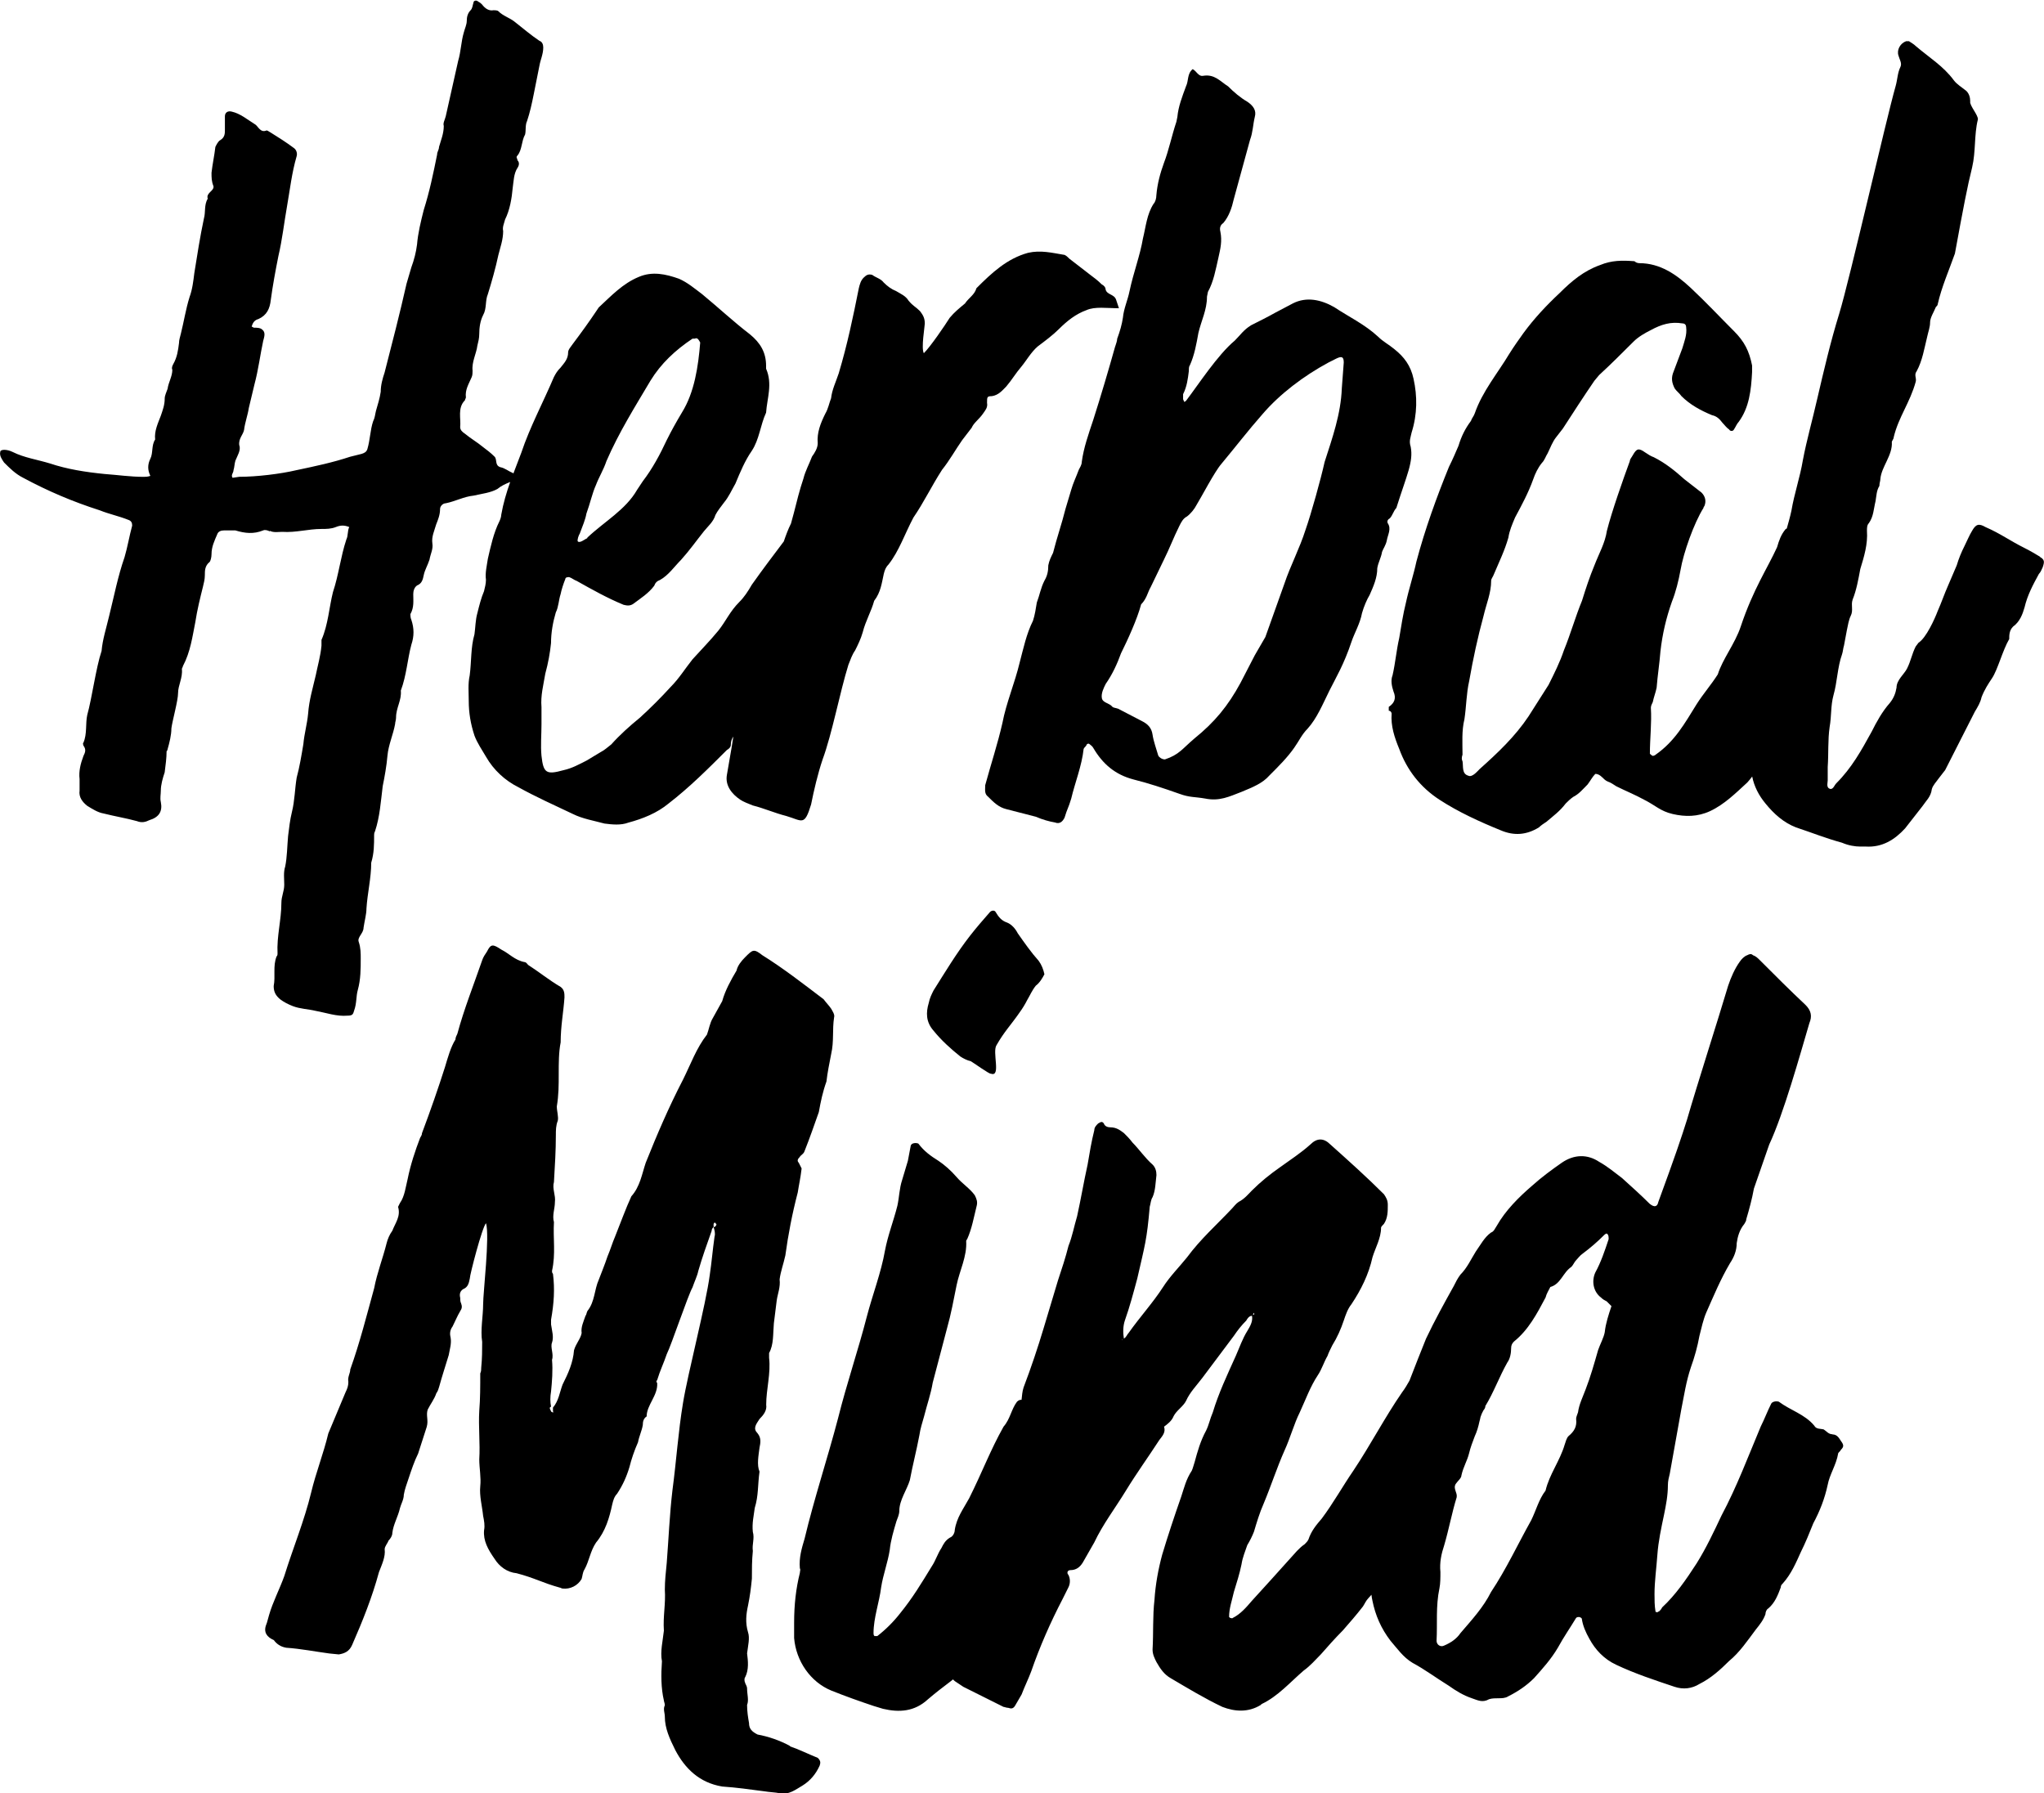
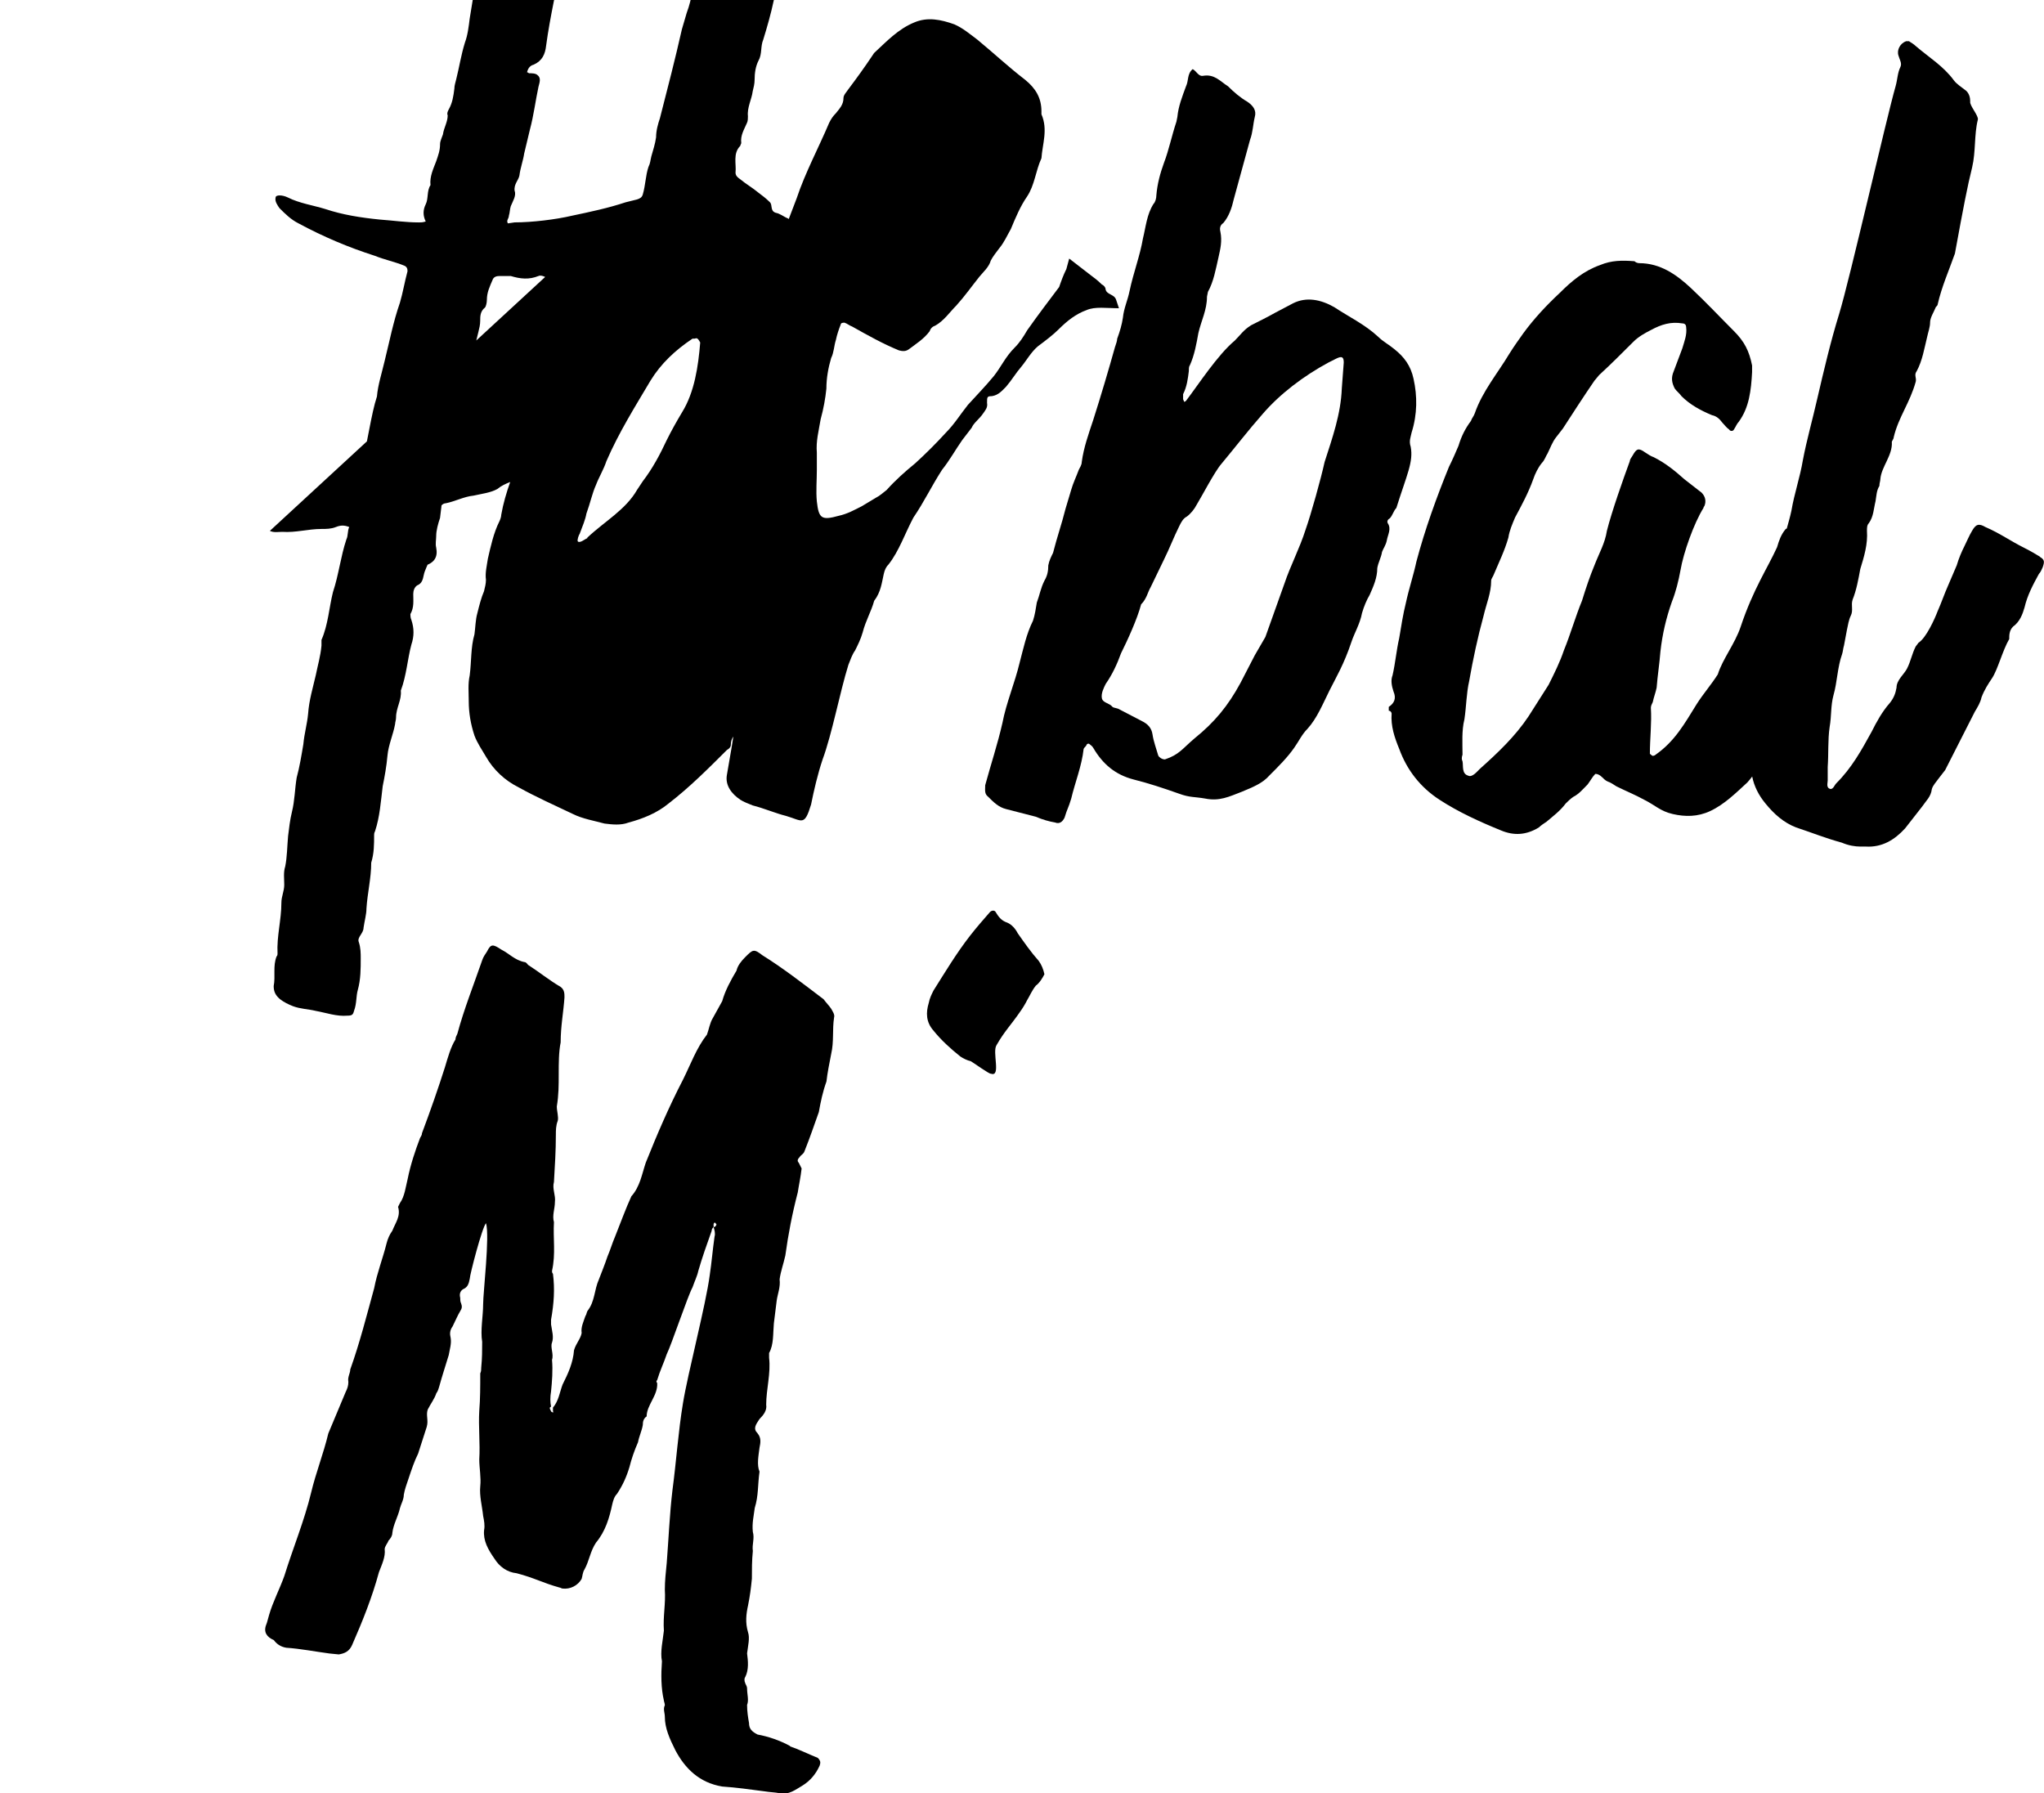
<svg xmlns="http://www.w3.org/2000/svg" id="Warstwa_1" data-name="Warstwa 1" viewBox="0 0 600 526.39">
-   <path d="M79.22,155.83c1.12.57,2.52.29,3.65.29,3.93.28,7.58-.85,11.51-.85,1.4,0,2.81,0,4.21-.56,1.4-.57,2.52-.57,3.93,0-.57,1.12-.28,2.52-.85,3.65-1.68,5.05-2.24,10.39-3.93,15.44-1.13,4.49-1.4,9.55-3.37,14.04v1.68c-.28,3.09-1.12,5.89-1.68,8.7-.84,3.65-1.96,7.3-2.24,11.23-.28,3.09-1.13,5.9-1.4,8.98-.56,3.37-1.12,6.74-1.96,9.83-.56,3.37-.56,6.73-1.4,10.1-.56,2.25-.84,4.77-1.12,7.02-.28,3.09-.28,6.18-.85,8.98-.56,1.68-.28,3.65-.28,5.33,0,1.96-.84,3.37-.84,5.33,0,5.05-1.4,9.83-1.13,14.88,0,.29,0,.57-.28.85-1.13,2.8-.28,5.89-.85,8.7,0,1.68.57,2.8,1.96,3.93,1.13.84,2.25,1.4,3.66,1.96,2.24.85,4.49.85,6.73,1.4,3.09.56,6.18,1.68,9.26,1.4,1.4,0,1.68-.29,1.97-1.4.84-2.24.56-4.21,1.12-6.18.85-3.08.85-6.17.85-9.26,0-1.4,0-3.08-.57-4.77-.56-1.4,1.4-2.53,1.4-4.21.28-1.96.85-3.93.85-5.61.28-4.49,1.4-8.98,1.4-13.47.85-2.81.85-5.33.85-8.14,0-.28,0-.56.28-1.13,1.4-4.21,1.68-8.7,2.24-13.19.57-2.8,1.13-5.89,1.4-8.98s1.68-6.17,2.24-9.26c0-.56.28-1.13.28-1.96,0-2.81,1.68-5.05,1.4-7.86,1.68-4.49,1.96-9.26,3.09-13.47.84-2.52.84-4.77,0-7.3-.28-.56-.28-1.4-.28-1.68,1.12-1.96.84-3.93.84-5.89,0-.85.28-1.96,1.13-2.53,1.4-.56,1.68-1.68,1.96-3.08.28-1.4,1.13-2.81,1.68-4.49.28-1.68,1.12-3.09.84-4.77-.28-1.96.57-3.65,1.13-5.61.56-1.4,1.13-2.8,1.13-4.49,0-.85.84-1.68,1.68-1.68,2.8-.56,5.33-1.96,8.14-2.24,2.52-.57,5.05-.85,7.02-1.96,1.14-.95,2.43-1.52,3.75-2.05-1.1,3.11-2.05,6.29-2.63,9.62,0,.56-.28,1.4-.56,1.96-1.68,3.37-2.53,7.3-3.37,10.95-.28,1.96-.85,4.21-.56,6.17,0,1.13-.29,2.25-.57,3.37-.84,1.96-1.4,4.21-1.96,6.46-.56,1.96-.56,4.21-.84,6.17-1.13,3.93-.85,7.86-1.4,12.07-.56,2.52-.28,5.05-.28,7.58,0,3.37.56,6.74,1.68,10.11.84,2.24,2.24,4.21,3.37,6.17,2.24,3.93,5.61,7.02,9.54,8.98,5.05,2.81,10.67,5.33,16,7.86,2.8,1.4,6.17,1.96,9.26,2.8,2.24.28,4.77.57,7.02-.28,4.21-1.13,8.42-2.81,11.79-5.61,6.18-4.77,11.51-10.11,17.13-15.72.56-.28,1.13-.84,1.13-1.4,0-1.08.29-1.87.75-2.53-.17,1.12-.34,2.19-.49,3.1l-1.4,8.14c-.56,3.09,1.4,5.61,3.93,7.3.85.57,2.25,1.13,3.65,1.68,3.37.85,6.46,2.24,9.83,3.09,4.77,1.4,5.33,3.09,7.3-3.37.84-4.21,1.96-8.98,3.37-13.19,2.8-7.58,5.05-19.65,7.58-27.8.56-1.4,1.13-3.08,1.96-4.21.84-1.68,1.68-3.37,2.24-5.33.85-3.37,2.53-6.17,3.37-9.26,1.96-2.53,2.24-5.33,2.81-7.86.28-1.12.56-1.96,1.4-2.8,3.09-3.93,4.77-8.98,7.3-13.76,3.08-4.49,5.33-9.26,8.42-14.04,2.24-2.8,3.93-5.89,5.9-8.7l2.8-3.65c.56-1.4,2.24-2.53,3.37-4.21.56-.84,1.4-1.68,1.13-3.09,0-1.68,0-1.96,1.4-1.96,1.96-.28,3.09-1.68,4.21-2.8,1.68-1.96,2.8-3.93,4.49-5.89,1.4-1.68,2.81-4.21,4.77-5.9,2.24-1.68,4.49-3.37,6.17-5.05,2.53-2.52,5.05-4.49,8.14-5.61,2.52-1.12,5.89-.56,9.54-.56l-.84-2.52c-.57-1.68-2.81-1.4-3.09-3.09,0-.56-.56-1.13-1.13-1.4-1.12-1.13-2.24-1.96-3.37-2.8l-6.17-4.77c-.56-.56-1.13-1.13-1.68-1.13-3.37-.56-6.74-1.4-10.39-.56-6.17,1.68-10.67,5.89-15.16,10.39-.56,1.96-2.24,2.8-3.37,4.49-1.68,1.4-3.09,2.53-4.49,4.21-1.4,2.24-5.61,8.42-7.58,10.38-.84-1.4.28-7.86.28-8.7,0-1.68-.56-2.52-1.4-3.65-1.4-1.4-1.96-1.4-3.37-3.08-.85-1.4-2.24-1.96-3.65-2.81-1.4-.56-2.53-1.4-3.65-2.52-.85-1.13-2.25-1.4-3.37-2.24-1.13-.29-1.68,0-2.53.84-.84.84-1.12,1.96-1.4,3.09-1.68,8.42-3.37,16.56-5.9,24.99-.84,2.52-1.96,4.77-2.24,7.3-.56,1.4-.84,3.08-1.68,4.49-1.4,2.81-2.52,5.61-2.24,8.7,0,1.4-.85,2.81-1.68,3.93-.84,2.24-1.96,4.21-2.52,6.46-1.13,3.37-1.97,6.74-2.81,10.1l-.84,3.09c-.86,1.71-1.5,3.48-2.11,5.26-3.3,4.39-6.07,8.01-9.39,12.71-1.13,1.96-2.24,3.65-3.65,5.05-2.81,2.81-3.93,5.61-6.17,8.42-2.53,3.08-5.05,5.61-7.58,8.42-2.24,2.81-3.93,5.61-6.45,8.14-2.81,3.09-5.9,6.17-8.98,8.98-3.09,2.52-5.9,5.05-8.42,7.86-1.13.85-1.96,1.68-3.09,2.24l-4.21,2.53c-2.24,1.13-4.21,2.24-6.74,2.8-5.05,1.4-5.89.85-6.45-4.21-.29-3.09,0-6.17,0-9.26v-5.05c-.29-3.37.56-6.45,1.12-9.82.85-3.09,1.4-6.18,1.68-8.98,0-3.09.57-6.18,1.4-8.98.84-1.68.84-3.65,1.4-5.33.28-1.4.84-3.09,1.4-4.49,0-.56.84-.56,1.12-.56.85.28,1.4.84,2.24,1.13,4.49,2.52,8.98,5.05,13.76,7.01,1.13.29,1.96.29,2.81-.28,2.24-1.68,4.49-3.08,6.17-5.33.28-.84.85-1.4,1.68-1.68,2.52-1.4,4.21-3.93,6.17-5.89,2.53-2.8,4.49-5.61,6.74-8.42,1.13-1.4,2.81-2.8,3.37-4.77.56-1.13,1.68-2.53,2.52-3.65,1.4-1.68,2.25-3.65,3.37-5.61,1.4-3.37,2.81-6.74,4.77-9.55,2.24-3.37,2.52-7.58,4.21-11.23.29-4.21,1.96-8.42,0-12.91v-.85c0-3.93-1.68-6.73-4.77-9.26-4.77-3.65-9.26-7.86-14.04-11.79-2.24-1.68-4.21-3.37-6.74-4.49-3.93-1.4-7.86-2.24-11.79-.56-4.77,1.96-8.14,5.61-11.79,8.98l-.56.84c-2.25,3.37-4.49,6.46-7.02,9.83-.57.84-1.4,1.68-1.4,2.52,0,1.96-1.13,3.09-2.24,4.49-.85.84-1.4,1.68-1.96,2.8-3.09,7.3-7.02,14.6-9.55,22.18-.77,2.01-1.55,4.04-2.32,6.08-.06-.06-.14-.12-.2-.18-1.4-.56-2.24-1.4-3.65-1.68-1.68-.56-.84-2.24-1.68-3.09-1.12-1.12-2.24-1.96-3.36-2.8-1.68-1.4-3.65-2.53-5.33-3.93-.85-.56-1.4-1.12-1.4-1.96.28-2.52-.85-5.61,1.4-7.86,0-.28.28-.56.28-.84-.28-2.25.84-3.93,1.68-5.9.28-.56.28-1.4.28-1.96-.28-2.52,1.13-5.05,1.4-7.3.28-1.13.56-2.24.56-3.37,0-1.96.28-3.93,1.13-5.61,1.12-1.96.56-4.21,1.4-6.17,1.13-3.65,2.25-7.58,3.09-11.51.56-2.24,1.4-4.49,1.4-7.02-.28-1.12.28-2.24.56-3.37,1.4-2.8,1.96-6.17,2.24-9.26.29-1.96.29-4.21,1.4-5.89.57-.84.57-1.68,0-2.24,0-.57-.56-.85,0-1.4,1.4-1.68,1.13-4.21,2.24-6.17.29-1.13,0-2.81.57-3.93.84-2.52,1.4-5.05,1.96-7.86l1.68-8.42c.28-1.68,1.12-3.37,1.12-5.33,0-.84-.28-1.68-1.12-1.96-2.53-1.68-4.77-3.65-7.3-5.61-1.4-1.13-3.37-1.68-4.77-3.09-.28-.28-1.13-.28-1.4-.28-1.4.28-2.52-.56-3.37-1.68-.28-.28-.56-.56-1.12-.84-.56-.56-1.4-.28-1.4.28-.28.84-.28,1.68-.84,2.24-.85.85-1.13,1.96-1.13,3.09s-.56,2.24-.85,3.37c-.84,2.8-.84,5.61-1.68,8.42l-3.65,16.28c-.29,1.12-.85,1.96-.57,2.8,0,2.24-.84,4.21-1.4,6.18,0,.84-.56,1.4-.56,2.24-1.13,5.61-2.24,10.95-3.93,16.28-.85,3.37-1.68,6.74-1.96,10.11-.28,2.24-.85,4.49-1.68,6.73l-1.4,4.77c-1.96,8.7-4.21,17.41-6.45,26.11-.57,1.68-1.13,3.65-1.13,5.62-.28,1.96-.85,3.65-1.4,5.61-.28,1.12-.28,1.96-.84,3.08-.85,2.53-.85,5.33-1.68,8.14-.28.84-.85,1.13-1.68,1.4l-3.37.84c-5.05,1.68-10.39,2.81-15.72,3.93-4.77,1.13-11.79,1.96-16.84,1.96l-1.96.29c-.57-.85.28-1.4.28-2.25.28-.84.28-1.96.56-2.8.56-1.4,1.68-3.09,1.13-4.49-.28-1.96,1.12-3.08,1.4-4.49.28-2.24,1.12-4.49,1.4-6.46l1.68-7.02c1.13-4.21,1.68-8.7,2.53-12.63.28-1.12.84-2.52-.28-3.37-.57-.56-1.68-.56-2.53-.56q-.28-.28-.56-.28c.28-1.13.84-1.96,1.96-2.24,2.52-1.13,3.37-3.09,3.65-5.61.56-4.21,1.4-8.7,2.24-12.92,1.13-4.77,1.68-9.82,2.53-14.6.84-4.77,1.4-9.82,2.8-14.6.28-.84,0-1.96-.84-2.52-2.25-1.68-4.49-3.09-6.74-4.49-.56-.28-1.13-.84-1.4-.56-.84.28-1.4,0-1.96-.56-.56-.57-.84-1.13-1.4-1.4-2.24-1.4-4.21-3.09-6.73-3.65-1.13-.28-1.97.28-1.97,1.4v3.93c0,1.12,0,2.24-1.4,3.08-.57.29-1.13,1.4-1.4,1.97-.28,2.52-.85,5.05-1.13,7.58,0,1.4,0,2.52.57,3.93.28,1.4-2.25,1.96-1.68,3.65-1.13,1.96-.57,3.93-1.13,5.89-1.13,5.33-1.96,10.67-2.81,16-.28,2.24-.56,4.77-1.4,7.02-1.13,3.65-1.68,7.3-2.53,10.67-.28,1.13-.56,1.96-.56,2.81-.28,2.24-.56,4.21-1.68,6.17-.28.56-.56,1.13-.28,1.68,0,1.96-1.13,3.65-1.4,5.61-.28.85-.84,1.96-.84,2.81,0,1.96-.57,3.37-1.13,5.05-.85,2.25-1.96,4.49-1.68,7.02-1.13,1.68-.56,3.93-1.4,5.62-.84,1.68-.84,3.36,0,5.05-.84.28-1.4.28-1.96.28-3.93,0-7.58-.56-11.51-.84-5.61-.56-10.95-1.4-16-3.09-3.65-1.12-7.58-1.68-10.95-3.37-1.68-.84-3.65-.84-3.65,0-.28,1.13.56,2.25,1.12,3.09,1.68,1.68,3.37,3.37,5.61,4.49,7.3,3.93,14.6,7.02,22.46,9.54,2.81,1.13,5.61,1.68,8.42,2.81.84.28,1.12.84,1.12,1.68-.84,3.09-1.4,6.46-2.24,9.27-1.96,5.61-3.09,11.51-4.49,17.12-.85,3.65-1.97,7.02-2.25,10.39-1.68,5.05-2.8,13.76-4.21,18.81-.56,2.53,0,5.62-1.13,8.14-.28.28,0,.56,0,.84.85,1.13.57,1.96,0,3.09-.84,2.24-1.4,4.49-1.12,6.74v3.37c-.28,1.96.84,3.37,2.24,4.49,1.4.85,3.09,1.96,4.77,2.24,3.36.85,6.73,1.4,9.82,2.25,1.4.56,2.52.28,3.65-.28,2.81-.85,3.93-2.53,3.37-5.33-.28-1.13,0-2.25,0-3.37,0-1.68.56-3.65,1.13-5.33.28-2.24.56-4.21.56-6.18.28-.28.28-.56.28-.56.56-1.96,1.13-4.21,1.13-6.17.28-2.25,1.96-8.14,1.96-10.39s1.4-4.49,1.12-7.02c0-.28.29-.56.29-.85,2.24-4.21,2.8-8.7,3.65-12.91.56-3.65,1.4-7.02,2.24-10.39.28-1.12.56-2.24.56-3.36,0-1.4,0-2.81,1.4-3.93.28-.28.56-1.4.56-2.24,0-2.24.85-3.93,1.68-5.89.28-.85,1.13-1.13,1.96-1.13h3.37c2.81.85,5.33,1.13,8.14,0,.56-.28,1.4,0,1.96.28ZM170.17,156.67c.84-2.24,1.68-4.21,1.96-5.89,1.13-3.09,1.68-5.9,2.81-8.42.84-2.24,2.24-4.49,3.08-7.02,3.65-8.42,8.42-16,12.91-23.58,3.09-5.05,7.3-8.98,12.35-12.35h.57c.28,0,.56-.28.84,0,.28,0,.85,1.13.85,1.13-.57,7.02-1.68,14.6-5.33,20.49-1.68,2.81-3.09,5.33-4.49,8.14-1.96,4.21-4.21,8.42-7.02,12.07l-1.68,2.53c-3.37,5.89-9.54,9.26-14.6,14.03,0,0,0,.29-.28.29-.56.28-1.96,1.4-2.52.84-.29-.28.28-1.96.56-2.24Z" />
+   <path d="M79.22,155.83c1.12.57,2.52.29,3.65.29,3.93.28,7.58-.85,11.51-.85,1.4,0,2.81,0,4.21-.56,1.4-.57,2.52-.57,3.93,0-.57,1.12-.28,2.52-.85,3.65-1.68,5.05-2.24,10.39-3.93,15.44-1.13,4.49-1.4,9.55-3.37,14.04v1.68c-.28,3.09-1.12,5.89-1.68,8.7-.84,3.65-1.96,7.3-2.24,11.23-.28,3.09-1.13,5.9-1.4,8.98-.56,3.37-1.12,6.74-1.96,9.83-.56,3.37-.56,6.73-1.4,10.1-.56,2.25-.84,4.77-1.12,7.02-.28,3.09-.28,6.18-.85,8.98-.56,1.68-.28,3.65-.28,5.33,0,1.96-.84,3.37-.84,5.33,0,5.05-1.4,9.83-1.13,14.88,0,.29,0,.57-.28.85-1.13,2.8-.28,5.89-.85,8.7,0,1.68.57,2.8,1.96,3.93,1.13.84,2.25,1.4,3.66,1.96,2.24.85,4.49.85,6.73,1.4,3.09.56,6.18,1.68,9.26,1.4,1.4,0,1.68-.29,1.97-1.4.84-2.24.56-4.21,1.12-6.18.85-3.08.85-6.17.85-9.26,0-1.4,0-3.08-.57-4.77-.56-1.4,1.4-2.53,1.4-4.21.28-1.96.85-3.93.85-5.61.28-4.49,1.4-8.98,1.4-13.47.85-2.81.85-5.33.85-8.14,0-.28,0-.56.28-1.13,1.4-4.21,1.68-8.7,2.24-13.19.57-2.8,1.13-5.89,1.4-8.98s1.68-6.17,2.24-9.26c0-.56.28-1.13.28-1.96,0-2.81,1.68-5.05,1.4-7.86,1.68-4.49,1.96-9.26,3.09-13.47.84-2.52.84-4.77,0-7.3-.28-.56-.28-1.4-.28-1.68,1.12-1.96.84-3.93.84-5.89,0-.85.28-1.96,1.13-2.53,1.4-.56,1.68-1.68,1.96-3.08.28-1.4,1.13-2.81,1.68-4.49.28-1.68,1.12-3.09.84-4.77-.28-1.96.57-3.65,1.13-5.61.56-1.4,1.13-2.8,1.13-4.49,0-.85.84-1.68,1.68-1.68,2.8-.56,5.33-1.96,8.14-2.24,2.52-.57,5.05-.85,7.02-1.96,1.14-.95,2.43-1.52,3.75-2.05-1.1,3.11-2.05,6.29-2.63,9.62,0,.56-.28,1.4-.56,1.96-1.68,3.37-2.53,7.3-3.37,10.95-.28,1.96-.85,4.21-.56,6.17,0,1.13-.29,2.25-.57,3.37-.84,1.96-1.4,4.21-1.96,6.46-.56,1.96-.56,4.21-.84,6.17-1.13,3.93-.85,7.86-1.4,12.07-.56,2.52-.28,5.05-.28,7.58,0,3.37.56,6.74,1.68,10.11.84,2.24,2.24,4.21,3.37,6.17,2.24,3.93,5.61,7.02,9.54,8.98,5.05,2.81,10.67,5.33,16,7.86,2.8,1.4,6.17,1.96,9.26,2.8,2.24.28,4.77.57,7.02-.28,4.21-1.13,8.42-2.81,11.79-5.61,6.18-4.77,11.51-10.11,17.13-15.72.56-.28,1.13-.84,1.13-1.4,0-1.08.29-1.87.75-2.53-.17,1.12-.34,2.19-.49,3.1l-1.4,8.14c-.56,3.09,1.4,5.61,3.93,7.3.85.57,2.25,1.13,3.65,1.68,3.37.85,6.46,2.24,9.83,3.09,4.77,1.4,5.33,3.09,7.3-3.37.84-4.21,1.96-8.98,3.37-13.19,2.8-7.58,5.05-19.65,7.58-27.8.56-1.4,1.13-3.08,1.96-4.21.84-1.68,1.68-3.37,2.24-5.33.85-3.37,2.53-6.17,3.37-9.26,1.96-2.53,2.24-5.33,2.81-7.86.28-1.12.56-1.96,1.4-2.8,3.09-3.93,4.77-8.98,7.3-13.76,3.08-4.49,5.33-9.26,8.42-14.04,2.24-2.8,3.93-5.89,5.9-8.7l2.8-3.65c.56-1.4,2.24-2.53,3.37-4.21.56-.84,1.4-1.68,1.13-3.09,0-1.68,0-1.96,1.4-1.96,1.96-.28,3.09-1.68,4.21-2.8,1.68-1.96,2.8-3.93,4.49-5.89,1.4-1.68,2.81-4.21,4.77-5.9,2.24-1.68,4.49-3.37,6.17-5.05,2.53-2.52,5.05-4.49,8.14-5.61,2.52-1.12,5.89-.56,9.54-.56l-.84-2.52c-.57-1.68-2.81-1.4-3.09-3.09,0-.56-.56-1.13-1.13-1.4-1.12-1.13-2.24-1.96-3.37-2.8l-6.17-4.77l-.84,3.09c-.86,1.71-1.5,3.48-2.11,5.26-3.3,4.39-6.07,8.01-9.39,12.71-1.13,1.96-2.24,3.65-3.65,5.05-2.81,2.81-3.93,5.61-6.17,8.42-2.53,3.08-5.05,5.61-7.58,8.42-2.24,2.81-3.93,5.61-6.45,8.14-2.81,3.09-5.9,6.17-8.98,8.98-3.09,2.52-5.9,5.05-8.42,7.86-1.13.85-1.96,1.68-3.09,2.24l-4.21,2.53c-2.24,1.13-4.21,2.24-6.74,2.8-5.05,1.4-5.89.85-6.45-4.21-.29-3.09,0-6.17,0-9.26v-5.05c-.29-3.37.56-6.45,1.12-9.82.85-3.09,1.4-6.18,1.68-8.98,0-3.09.57-6.18,1.4-8.98.84-1.68.84-3.65,1.4-5.33.28-1.4.84-3.09,1.4-4.49,0-.56.84-.56,1.12-.56.85.28,1.4.84,2.24,1.13,4.49,2.52,8.98,5.05,13.76,7.01,1.13.29,1.96.29,2.81-.28,2.24-1.68,4.49-3.08,6.17-5.33.28-.84.85-1.4,1.68-1.68,2.52-1.4,4.21-3.93,6.17-5.89,2.53-2.8,4.49-5.61,6.74-8.42,1.13-1.4,2.81-2.8,3.37-4.77.56-1.13,1.68-2.53,2.52-3.65,1.4-1.68,2.25-3.65,3.37-5.61,1.4-3.37,2.81-6.74,4.77-9.55,2.24-3.37,2.52-7.58,4.21-11.23.29-4.21,1.96-8.42,0-12.91v-.85c0-3.93-1.68-6.73-4.77-9.26-4.77-3.65-9.26-7.86-14.04-11.79-2.24-1.68-4.21-3.37-6.74-4.49-3.93-1.4-7.86-2.24-11.79-.56-4.77,1.96-8.14,5.61-11.79,8.98l-.56.84c-2.25,3.37-4.49,6.46-7.02,9.83-.57.84-1.4,1.68-1.4,2.52,0,1.96-1.13,3.09-2.24,4.49-.85.84-1.4,1.68-1.96,2.8-3.09,7.3-7.02,14.6-9.55,22.18-.77,2.01-1.55,4.04-2.32,6.08-.06-.06-.14-.12-.2-.18-1.4-.56-2.24-1.4-3.65-1.68-1.68-.56-.84-2.24-1.68-3.09-1.12-1.12-2.24-1.96-3.36-2.8-1.68-1.4-3.65-2.53-5.33-3.93-.85-.56-1.4-1.12-1.4-1.96.28-2.52-.85-5.61,1.4-7.86,0-.28.28-.56.28-.84-.28-2.25.84-3.93,1.68-5.9.28-.56.28-1.4.28-1.96-.28-2.52,1.13-5.05,1.4-7.3.28-1.13.56-2.24.56-3.37,0-1.96.28-3.93,1.13-5.61,1.12-1.96.56-4.21,1.4-6.17,1.13-3.65,2.25-7.58,3.09-11.51.56-2.24,1.4-4.49,1.4-7.02-.28-1.12.28-2.24.56-3.37,1.4-2.8,1.96-6.17,2.24-9.26.29-1.96.29-4.21,1.4-5.89.57-.84.57-1.68,0-2.24,0-.57-.56-.85,0-1.4,1.4-1.68,1.13-4.21,2.24-6.17.29-1.13,0-2.81.57-3.93.84-2.52,1.4-5.05,1.96-7.86l1.68-8.42c.28-1.68,1.12-3.37,1.12-5.33,0-.84-.28-1.68-1.12-1.96-2.53-1.68-4.77-3.65-7.3-5.61-1.4-1.13-3.37-1.68-4.77-3.09-.28-.28-1.13-.28-1.4-.28-1.4.28-2.52-.56-3.37-1.68-.28-.28-.56-.56-1.12-.84-.56-.56-1.4-.28-1.4.28-.28.84-.28,1.68-.84,2.24-.85.85-1.13,1.96-1.13,3.09s-.56,2.24-.85,3.37c-.84,2.8-.84,5.61-1.68,8.42l-3.65,16.28c-.29,1.12-.85,1.96-.57,2.8,0,2.24-.84,4.21-1.4,6.18,0,.84-.56,1.4-.56,2.24-1.13,5.61-2.24,10.95-3.93,16.28-.85,3.37-1.68,6.74-1.96,10.11-.28,2.24-.85,4.49-1.68,6.73l-1.4,4.77c-1.96,8.7-4.21,17.41-6.45,26.11-.57,1.68-1.13,3.65-1.13,5.62-.28,1.96-.85,3.65-1.4,5.61-.28,1.12-.28,1.96-.84,3.08-.85,2.53-.85,5.33-1.68,8.14-.28.84-.85,1.13-1.68,1.4l-3.37.84c-5.05,1.68-10.39,2.81-15.72,3.93-4.77,1.13-11.79,1.96-16.84,1.96l-1.96.29c-.57-.85.28-1.4.28-2.25.28-.84.28-1.96.56-2.8.56-1.4,1.68-3.09,1.13-4.49-.28-1.96,1.12-3.08,1.4-4.49.28-2.24,1.12-4.49,1.4-6.46l1.68-7.02c1.13-4.21,1.68-8.7,2.53-12.63.28-1.12.84-2.52-.28-3.37-.57-.56-1.68-.56-2.53-.56q-.28-.28-.56-.28c.28-1.13.84-1.96,1.96-2.24,2.52-1.13,3.37-3.09,3.65-5.61.56-4.21,1.4-8.7,2.24-12.92,1.13-4.77,1.68-9.82,2.53-14.6.84-4.77,1.4-9.82,2.8-14.6.28-.84,0-1.96-.84-2.52-2.25-1.68-4.49-3.09-6.74-4.49-.56-.28-1.13-.84-1.4-.56-.84.28-1.4,0-1.96-.56-.56-.57-.84-1.13-1.4-1.4-2.24-1.4-4.21-3.09-6.73-3.65-1.13-.28-1.97.28-1.97,1.4v3.93c0,1.12,0,2.24-1.4,3.08-.57.29-1.13,1.4-1.4,1.97-.28,2.52-.85,5.05-1.13,7.58,0,1.4,0,2.52.57,3.93.28,1.4-2.25,1.96-1.68,3.65-1.13,1.96-.57,3.93-1.13,5.89-1.13,5.33-1.96,10.67-2.81,16-.28,2.24-.56,4.77-1.4,7.02-1.13,3.65-1.68,7.3-2.53,10.67-.28,1.13-.56,1.96-.56,2.81-.28,2.24-.56,4.21-1.68,6.17-.28.56-.56,1.13-.28,1.68,0,1.96-1.13,3.65-1.4,5.61-.28.85-.84,1.96-.84,2.81,0,1.96-.57,3.37-1.13,5.05-.85,2.25-1.96,4.49-1.68,7.02-1.13,1.68-.56,3.93-1.4,5.62-.84,1.68-.84,3.36,0,5.05-.84.28-1.4.28-1.96.28-3.93,0-7.58-.56-11.51-.84-5.61-.56-10.95-1.4-16-3.09-3.65-1.12-7.58-1.68-10.95-3.37-1.68-.84-3.65-.84-3.65,0-.28,1.13.56,2.25,1.12,3.09,1.68,1.68,3.37,3.37,5.61,4.49,7.3,3.93,14.6,7.02,22.46,9.54,2.81,1.13,5.61,1.68,8.42,2.81.84.28,1.12.84,1.12,1.68-.84,3.09-1.4,6.46-2.24,9.27-1.96,5.61-3.09,11.51-4.49,17.12-.85,3.65-1.97,7.02-2.25,10.39-1.68,5.05-2.8,13.76-4.21,18.81-.56,2.53,0,5.62-1.13,8.14-.28.28,0,.56,0,.84.85,1.13.57,1.96,0,3.09-.84,2.24-1.4,4.49-1.12,6.74v3.37c-.28,1.96.84,3.37,2.24,4.49,1.4.85,3.09,1.96,4.77,2.24,3.36.85,6.73,1.4,9.82,2.25,1.4.56,2.52.28,3.65-.28,2.81-.85,3.93-2.53,3.37-5.33-.28-1.13,0-2.25,0-3.37,0-1.68.56-3.65,1.13-5.33.28-2.24.56-4.21.56-6.18.28-.28.28-.56.28-.56.56-1.96,1.13-4.21,1.13-6.17.28-2.25,1.96-8.14,1.96-10.39s1.4-4.49,1.12-7.02c0-.28.29-.56.29-.85,2.24-4.21,2.8-8.7,3.65-12.91.56-3.65,1.4-7.02,2.24-10.39.28-1.12.56-2.24.56-3.36,0-1.4,0-2.81,1.4-3.93.28-.28.56-1.4.56-2.24,0-2.24.85-3.93,1.68-5.89.28-.85,1.13-1.13,1.96-1.13h3.37c2.81.85,5.33,1.13,8.14,0,.56-.28,1.4,0,1.96.28ZM170.17,156.67c.84-2.24,1.68-4.21,1.96-5.89,1.13-3.09,1.68-5.9,2.81-8.42.84-2.24,2.24-4.49,3.08-7.02,3.65-8.42,8.42-16,12.91-23.58,3.09-5.05,7.3-8.98,12.35-12.35h.57c.28,0,.56-.28.84,0,.28,0,.85,1.13.85,1.13-.57,7.02-1.68,14.6-5.33,20.49-1.68,2.81-3.09,5.33-4.49,8.14-1.96,4.21-4.21,8.42-7.02,12.07l-1.68,2.53c-3.37,5.89-9.54,9.26-14.6,14.03,0,0,0,.29-.28.29-.56.28-1.96,1.4-2.52.84-.29-.28.28-1.96.56-2.24Z" />
  <path d="M327.36,101.65c-1.96,7.02-4.21,14.6-6.45,21.62-1.4,4.21-2.81,8.14-3.37,12.35,0,.85-.57,1.68-.85,2.24-.84,2.25-1.68,3.93-2.24,5.9l-1.68,5.61c-1.12,4.49-2.52,8.42-3.65,12.91-.56,1.13-1.13,2.24-1.4,3.65,0,1.68-.28,3.09-1.12,4.49-1.13,2.24-1.4,4.21-2.25,6.45-.28,1.68-.56,3.65-1.12,5.33-1.96,3.93-2.81,8.14-3.93,12.35-1.4,5.89-3.93,11.79-5.05,17.69-1.4,6.17-3.37,12.07-5.05,18.25,0,1.4-.28,2.52.84,3.37,1.68,1.68,3.09,3.09,5.33,3.65l8.7,2.24c1.96.85,3.93,1.4,5.61,1.68,1.4.56,2.25-.28,2.81-1.4.84-2.8,1.13-2.8,1.96-5.61,1.13-4.77,3.09-9.54,3.65-14.6.28-.56.56-.56.85-1.13,0-.28.56-.56.84-.28s.85.57,1.13,1.13c2.8,4.77,6.45,7.86,11.79,9.26,4.49,1.13,8.7,2.52,13.48,4.21,3.08,1.13,4.49.85,7.58,1.4,4.21.85,7.02-.56,10.67-1.96,3.37-1.4,6.17-2.52,8.14-4.77,2.81-2.8,5.33-5.33,7.3-8.14,1.4-1.96,2.25-3.93,3.93-5.61,2.8-3.09,4.49-7.3,6.45-11.23,1.96-3.93,4.21-7.58,6.46-14.31.84-2.53,2.52-5.33,3.09-8.42.56-1.96,1.4-3.93,2.24-5.33,1.12-2.53,2.24-5.05,2.24-7.86.28-1.68,1.13-3.08,1.4-4.77.28-.85,1.12-1.96,1.4-3.37.28-1.68,1.4-3.37.28-5.05-.28-.56,0-1.12.56-1.4.85-.84,1.13-2.24,1.96-3.08,3.09-9.83,5.05-13.48,4.21-17.97-.57-1.68,0-2.81.28-4.21,1.68-5.33,1.68-10.67.56-15.72-.84-3.93-2.81-6.46-5.61-8.7-1.68-1.4-3.37-2.25-4.77-3.65-3.93-3.65-8.7-5.9-12.91-8.7-3.93-2.24-8.14-3.09-12.07-1.13l-5.33,2.81c-1.96,1.12-4.77,2.52-7.02,3.65-2.24,1.4-3.08,2.8-4.77,4.49-5.05,4.21-10.67,12.91-14.32,17.69,0,0-.28.28-.56.28,0-.28-.29-.56-.29-.84v-1.4c1.13-2.24,1.4-4.49,1.68-6.74,0-.56,0-1.4.28-1.68,1.4-3.08,1.97-6.45,2.53-9.54.84-3.65,2.52-6.74,2.52-10.67l.28-1.4c1.68-3.08,2.25-6.45,3.09-10.1.56-2.53,1.13-4.77.56-7.58-.28-1.12,0-1.96.85-2.52,1.68-1.96,2.52-4.49,3.09-7.02l4.77-17.41c.85-2.24.85-4.49,1.4-6.73.56-1.96-.56-3.37-2.24-4.49-1.96-1.12-3.93-2.8-5.61-4.49-2.25-1.4-3.93-3.65-7.3-3.09-1.4.28-1.96-1.4-3.09-1.96-1.68,1.4-1.13,3.37-1.96,5.05-1.13,3.08-2.24,5.89-2.53,8.98l-.28,1.4c-1.4,4.21-2.24,8.42-3.65,12.07-1.12,3.09-1.96,6.18-2.24,9.55,0,.84-.28,1.96-.84,2.52-1.97,3.09-2.25,6.74-3.09,10.11-.85,5.05-2.81,10.1-3.93,15.44-.57,2.81-1.68,5.05-1.96,7.86-.29,1.96-.85,3.93-1.68,6.17,0,.56-.29,1.4-.57,2.24ZM334.94,177.44c1.68-1.68,1.97-3.65,2.81-5.05l3.93-8.14c1.68-3.37,2.81-6.46,4.49-9.82.56-1.13,1.12-2.25,2.24-2.81,1.13-.84,2.24-2.24,2.81-3.37,1.4-2.24,5.33-9.82,7.3-12.07,4.21-5.05,7.86-9.82,12.07-14.6,5.05-5.89,12.07-11.23,19.37-15.16l2.24-1.13c1.68-.84,2.25-.56,2.25,1.13l-.57,7.58c-.28,7.58-2.8,14.6-5.05,21.62-1.12,5.05-3.93,15.16-5.61,19.93-1.68,5.33-4.49,10.67-6.17,15.72l-5.61,15.72-3.09,5.33-4.21,8.14c-3.65,6.74-7.58,11.51-13.48,16.28-3.65,3.09-4.49,4.77-8.7,6.18-.84,0-1.68-.57-1.96-1.13-.56-1.96-1.4-4.21-1.68-6.17-.28-1.96-1.4-3.09-3.08-3.93l-7.02-3.65c-.85-.28-1.4-.28-1.68-.56-.85-1.12-2.81-1.12-3.09-2.52s.56-3.09,1.13-4.21c1.96-2.8,3.37-5.89,4.49-8.98,1.96-3.93,4.77-10.1,5.89-14.32Z" />
  <path d="M598.81,163.41c-1.4-.85-2.81-1.68-4.49-2.53-4.49-2.24-7.01-4.21-11.51-6.17-1.96-1.13-2.81-.85-3.93,1.12-.85,1.4-1.4,2.81-2.24,4.49-.85,1.68-1.68,3.65-2.25,5.61l-2.52,5.89c-1.13,2.53-1.96,5.05-3.09,7.58-.84,2.24-3.37,7.86-5.61,9.26l-.84,1.12c-1.13,2.25-1.4,4.21-2.53,6.46-.84,1.68-3.09,3.37-3.09,5.61-.28,1.68-.84,3.09-1.96,4.49-2.24,2.52-3.93,5.61-5.33,8.42-3.08,5.61-5.89,10.67-10.38,15.16-.57.56-.85,1.68-1.68,1.68-1.4-.29-.85-1.68-.85-2.53v-3.93c.28-3.93,0-7.86.57-11.79.56-3.08.28-6.17,1.12-9.26,1.13-3.93,1.13-8.14,2.53-12.07.28-.85.28-1.68.56-2.53l.84-4.49c.29-1.4.57-3.09,1.13-4.21.84-1.68,0-3.08.56-4.77,1.13-2.81,1.68-5.9,2.25-8.98,1.12-3.65,2.24-7.3,1.96-11.23,0-.84,0-1.68.56-2.24,1.4-1.96,1.4-4.21,1.96-6.45.28-1.68.28-3.09,1.13-4.49,0-.84.28-1.4.28-1.96.28-3.65,3.65-7.02,3.37-10.95,0-.28.56-.85.56-1.4,1.4-5.89,4.77-10.11,6.46-16.28.28-1.13-.57-1.96.28-3.09,1.68-3.08,2.24-6.73,3.08-10.1.29-1.4.85-2.81.85-4.21s1.13-3.08,1.68-4.49c.28-.28.56-.56.56-.85,1.13-5.05,3.37-10.1,5.05-14.88,2.52-13.76,3.65-19.65,5.05-25.27,1.12-4.77.56-9.54,1.68-14.04.28-1.12-2.53-4.21-2.24-5.33,0-1.12-.29-2.24-1.13-3.08-1.4-1.13-2.81-1.97-3.65-3.09-3.09-4.21-7.3-6.74-11.23-10.11-.57-.56-1.13-.84-1.96-1.4h-.85c-1.68.57-2.81,2.53-2.24,4.21.28,1.12,1.12,2.24.56,3.37-.84,1.68-.84,3.65-1.4,5.61-2.8,9.82-13.47,56.7-16.56,66.81-2.52,8.14-4.49,16.56-6.45,24.99-1.4,6.17-3.09,12.07-4.21,17.97-.84,5.05-2.52,9.82-3.37,14.88-.37,1.74-.87,3.47-1.36,5.21-.1.05-.2.08-.31.13-1.4,1.68-1.96,3.37-2.53,5.33-2.8,6.17-7.02,12.35-10.67,23.3-1.68,5.05-5.33,9.54-6.73,14.04-1.97,3.09-4.21,5.61-6.18,8.7-3.65,5.89-6.46,10.95-12.07,14.88q-.28.28-.56.28c-.28.28-.84-.28-1.13-.56,0-4.49.57-8.98.29-13.48,0-.56.28-1.12.56-1.68.28-1.4.84-2.8,1.13-4.21.28-3.65.84-7.02,1.12-10.67.56-5.05,1.68-9.82,3.37-14.6,1.13-2.81,1.96-6.17,2.52-9.26.85-5.05,3.93-13.76,6.74-18.25q0-.29.28-.57c.57-1.4.28-2.8-.84-3.93l-5.05-3.93c-2.81-2.52-5.61-4.77-8.98-6.46-.84-.28-1.68-.84-2.52-1.4-1.96-1.4-2.53-1.13-3.65.84-.29.56-.85,1.13-.85,1.68-1.96,5.33-5.33,14.88-6.74,20.49-.56,3.65-2.24,6.46-3.65,10.11-1.4,3.37-2.52,6.74-3.65,10.39-1.96,4.77-3.37,9.82-5.33,14.6-1.12,3.37-2.8,6.74-4.49,10.11l-5.89,9.26c-3.93,5.89-8.98,10.67-14.32,15.44-.85.85-2.25,2.53-3.37,1.96-1.96-.56-1.4-2.8-1.68-4.21-.28-.56-.28-1.13,0-1.96,0-3.37-.28-7.02.56-10.39.56-3.65.56-7.58,1.4-11.23,1.13-6.46,2.52-12.91,4.21-19.09.85-3.65,2.24-6.73,2.24-10.38,0-.57.57-1.13.85-1.97,1.4-3.36,3.09-6.73,4.21-10.67.28-1.96,1.13-3.93,1.96-5.89,1.96-3.65,3.93-7.3,5.33-11.23.57-1.68,1.4-3.37,2.53-4.77.84-.84,1.12-1.96,1.68-2.8.84-1.68,1.4-3.37,2.52-4.77l1.96-2.52c3.09-4.77,6.18-9.55,9.26-14.04l1.4-1.68c3.37-3.09,6.74-6.46,10.11-9.83,1.4-1.4,3.37-2.52,5.05-3.36,3.08-1.68,5.89-2.53,9.26-1.97.84,0,1.12.57,1.12,1.13.29,2.24-.56,4.21-1.12,6.18l-2.53,6.73c-.84,1.96-.56,3.37.28,5.05.57.85,1.4,1.4,1.97,2.24,2.52,2.53,5.61,4.21,8.98,5.61,1.4.29,2.24,1.13,3.08,2.25.57.56,1.13,1.4,1.96,1.96.29.56,1.13.56,1.4,0,.56-.85.85-1.68,1.4-2.24,3.09-4.21,3.65-9.27,3.93-14.6v-1.96c-.84-4.21-2.24-7.02-5.33-10.1-4.21-4.21-8.14-8.42-12.63-12.63-4.21-3.93-8.98-7.3-15.16-7.3-.57,0-1.13-.29-1.4-.57-3.65-.28-6.74-.28-10.11,1.13-4.77,1.68-8.42,4.77-11.79,8.14-3.93,3.66-7.58,7.58-10.67,11.79-1.4,1.96-2.81,3.93-4.21,6.17-3.36,5.62-7.86,10.95-10.1,17.41-.28.85-.85,1.4-1.13,2.24-1.68,2.25-2.8,4.49-3.65,7.3-.84,1.97-1.68,3.93-2.8,6.18-3.65,8.98-7.02,18.25-9.55,27.79-.84,3.93-2.24,8.14-3.08,12.07-.85,3.37-1.4,7.02-1.97,10.39-.84,3.65-1.12,7.3-1.96,10.95-.56,1.4-.28,3.09.29,4.77.84,1.96.28,3.37-1.4,4.49v1.13c.56,0,.84.56.84.84-.28,3.65.85,7.02,2.24,10.39,2.25,6.17,6.18,11.23,11.79,14.88s11.79,6.46,17.97,8.98c3.93,1.68,7.58,1.4,11.23-.84.57-.56,1.4-1.13,2.25-1.68,1.96-1.68,3.93-3.09,5.61-5.33.56-.56,1.4-1.4,2.24-1.96,1.68-.85,2.8-2.24,4.21-3.65.85-1.13,1.4-2.24,2.25-3.09,1.68,0,2.24,1.68,3.65,2.24.84.28,1.68.85,2.52,1.4,2.81,1.4,5.61,2.53,8.14,3.93,3.37,1.68,4.77,3.37,8.42,4.21,3.65.84,7.3.84,10.95-.85,4.21-1.96,7.58-5.33,10.95-8.42.51-.55.96-1.15,1.42-1.74.58,2.91,1.94,5.56,3.9,7.92,2.52,3.09,5.33,5.61,8.98,7.02,5.05,1.68,8.42,3.09,13.48,4.49,1.96.85,3.93,1.13,5.33,1.13h1.68c4.77.28,8.42-1.96,11.51-5.33l5.05-6.46c1.12-1.68,2.52-2.8,2.8-5.05.28-1.13,1.4-2.25,1.96-3.09l1.96-2.53,8.7-17.12c.85-1.4,1.68-2.81,1.96-4.21.85-2.25,1.96-3.93,3.09-5.62,1.68-2.52,3.09-8.14,5.05-11.51,0-1.13,0-2.52,1.13-3.65,1.96-1.4,2.8-3.65,3.36-5.61.85-3.65,2.53-6.74,4.21-9.83.56-.56.84-1.4,1.12-1.96.57-1.68.57-2.24-.84-3.08Z" />
  <path d="M231.93,512.53c-3.08-1.68-6.45-2.81-9.54-3.37-1.68-.85-2.52-1.68-2.52-3.37-.29-1.68-.57-3.37-.57-5.33.57-1.4,0-3.09,0-4.77,0-.84-.56-1.4-.56-1.68-.28-.56-.28-1.4,0-1.68,1.13-2.24.84-4.77.56-7.01.28-2.25.85-4.49.28-6.18-.84-2.8-.56-5.33,0-7.86.57-2.81.85-5.05,1.13-7.86,0-2.8,0-5.33.28-8.14-.28-1.96.56-3.65,0-5.61-.28-2.53.28-4.77.56-7.02,1.13-3.65.85-6.74,1.4-10.67-.84-1.96-.28-4.77,0-7.02.28-1.4.57-2.81-.56-4.21-1.4-1.4-.56-2.53.56-4.21,1.13-1.12,2.24-2.52,1.96-4.21,0-4.49,1.4-9.26.85-13.76v-1.4c1.4-2.52,1.12-5.61,1.4-8.7l.84-6.74c.28-1.96,1.13-3.93.85-6.18.28-2.24,1.12-4.49,1.68-7.01.85-6.18,1.97-12.07,3.65-18.53.29-1.96.85-4.49,1.13-7.02l-.84-1.68c-.57-.56-.29-1.12.28-1.68.28-.56,1.12-.84,1.4-1.68,1.68-4.21,2.8-7.58,4.21-11.51.56-3.09,1.13-5.89,2.24-8.98.28-2.52.85-5.33,1.4-8.14.84-3.65.28-7.02.84-10.67.29-.85-.56-1.96-.84-2.53-.56-.84-1.4-1.68-2.24-2.8-5.9-4.49-12.07-9.26-17.97-12.92-2.53-1.96-2.81-1.68-5.05.57-1.13,1.12-2.24,2.52-2.53,3.93-1.68,2.81-3.36,5.89-4.21,8.98l-2.8,5.05c-.85,1.4-1.13,3.37-1.68,4.77-3.09,3.93-4.77,8.7-7.02,13.2-4.21,8.14-7.58,16-10.95,24.42-1.13,3.37-1.68,7.02-4.21,9.83-1.68,3.65-3.08,7.58-4.77,11.79-.85,1.97-1.4,3.93-2.25,5.9-.84,2.52-1.68,4.49-2.52,6.73-1.4,3.09-1.13,6.46-3.37,9.27-.28.56-.28,1.12-.56,1.4-.57,1.68-1.4,3.37-1.13,5.05-.28,1.68-1.68,3.09-2.24,5.05-.28,3.65-1.68,6.74-3.37,10.11-.84,2.24-1.13,4.77-2.81,6.73v1.13s.29.28,0,.28c0,0-.28,0-.56-.28,0-.28-.84-1.13,0-1.4-.28-1.4-.28-2.8,0-4.49.28-2.81.56-6.18.28-9.26.57-1.68-.56-3.65,0-5.05.57-1.68,0-3.37-.28-5.33v-1.4c.85-4.77,1.13-8.98.56-13.47-.28-.29-.28-.57-.28-.85,1.13-5.05.28-9.54.57-14.32-.57-1.96.28-3.93.28-5.89.28-1.96-.85-3.93-.28-5.89.28-4.77.56-9.27.56-13.76,0-1.4,0-2.81.56-4.21.28-1.13-.28-2.81-.28-4.21.56-3.37.56-6.17.56-9.54,0-3.09,0-6.46.57-9.26,0-4.77.84-8.98,1.12-13.2,0-1.12,0-2.24-1.12-3.08-3.37-1.96-6.46-4.49-9.55-6.46-.28-.28-.56-.84-1.12-.84-2.81-.57-4.49-2.53-6.74-3.65-2.52-1.68-3.09-1.68-4.21.56-.57.84-1.13,1.68-1.4,2.52-2.52,7.3-5.33,14.32-7.3,21.62-.28.57-.56,1.13-.56,1.68-1.4,2.24-2.25,5.33-3.09,8.14-1.96,6.17-4.21,12.63-6.74,19.37,0,.56-.28.84-.56,1.4-1.4,3.65-2.81,7.86-3.65,12.07-.57,2.24-.85,5.05-2.25,7.02l-.56,1.13c.85,2.8-.84,4.77-1.68,7.01-.84,1.13-1.4,2.53-1.68,3.66-1.12,4.49-2.8,8.7-3.65,13.19-2.24,8.14-4.21,16-7.02,23.86,0,1.13-.84,2.24-.56,3.65,0,1.13-.28,1.96-.84,3.09l-5.05,12.07c-1.4,5.89-3.65,11.51-5.05,17.4-1.96,8.14-5.33,16.28-7.86,24.43-1.4,3.93-3.37,7.58-4.49,11.51-.28.85-.56,2.25-.84,2.81-.85,2.24.28,3.65,2.24,4.49.84,1.13,1.96,1.96,3.65,2.25,4.21.28,8.42,1.12,12.63,1.68l2.8.28c1.68-.28,3.09-.85,3.93-2.81,3.08-7.02,5.89-14.04,7.86-21.34.85-2.24,1.96-4.49,1.68-6.73,0-.85.84-1.68,1.13-2.53.56-.56,1.12-1.4,1.12-2.24.28-2.53,1.68-4.77,2.24-7.3.29-1.13,1.13-2.53,1.13-3.93.28-1.68.85-3.09,1.4-4.77.84-2.52,1.68-5.05,2.8-7.3l2.53-7.86c.56-1.97-.28-3.37.28-5.05.84-1.68,1.96-3.09,2.52-4.77.57-.84.57-1.13.85-1.96.84-3.09,1.96-6.46,2.8-9.26.29-1.68.85-3.37.57-5.05-.28-1.13-.28-2.24.56-3.37.85-1.68,1.4-3.09,2.24-4.49.57-.85.57-1.4.28-2.25-.28-.56-.28-1.12-.28-1.68-.28-1.12,0-1.96.85-2.52,1.4-.56,1.68-1.68,1.96-3.09,0-1.12,3.65-15.16,4.77-16.28,1.12,3.93-.85,20.21-.85,23.87,0,3.36-.84,7.58-.28,10.95,0,2.52,0,4.77-.28,7.58,0,.56,0,1.12-.28,1.68,0,3.65,0,7.58-.29,10.95-.28,4.77.29,9.54,0,14.32,0,2.52.57,5.33.29,7.86-.29,2.81.56,5.89.84,8.7.28,1.4.56,2.81.28,4.21-.28,3.09,1.13,5.62,3.09,8.42,1.4,2.24,3.65,3.93,6.46,4.21,5.33,1.4,7.58,2.81,12.63,4.21.28,0,.56.28.84.28,2.24.28,4.49-.85,5.61-2.81.28-.84.28-1.96.85-2.8,1.4-2.53,1.68-5.33,3.37-7.86,2.8-3.36,3.93-7.3,4.77-11.23.28-1.12.56-2.24,1.4-3.09,1.68-2.52,2.81-5.05,3.65-7.86.56-2.24,1.4-4.77,2.52-7.3.29-1.68,1.13-3.37,1.4-5.05,0-1.12.28-1.96,1.13-2.52,0-3.37,3.37-6.18,3.09-9.83-.29-.28-.29-.56,0-.84.84-2.81,1.96-5.05,2.8-7.58,1.4-2.81,6.18-17.13,7.58-19.65.57-1.68,1.4-3.37,1.68-4.77,1.13-3.93,2.53-7.86,3.93-11.79,0-.56.29-.84.57-1.12v-.85c0-.28.28-.28.28-.56l.56.56c0,.29-.28.85-.84.85.28.84.56,1.96.28,2.8-.56,3.93-.85,7.58-1.4,11.23-1.13,8.7-6.45,28.91-7.86,37.62-1.4,8.42-1.96,17.12-3.09,25.55-.84,7.02-1.13,14.32-1.68,21.34-.28,2.8-.56,5.33-.56,7.86.28,4.21-.57,7.86-.28,12.07-.29,2.8-1.13,6.17-.57,8.98-.28,3.93-.28,7.86.57,11.51,0,.28.28.85.28,1.4-.57,1.13,0,2.24,0,3.37,0,3.37,1.4,6.45,3.08,9.82,2.81,5.33,7.02,9.55,13.76,10.67,4.21.28,8.14.85,12.35,1.4,1.68.28,3.09.28,4.49.56,2.8.57,4.77-1.12,6.73-2.24,2.25-1.4,3.93-3.37,5.05-5.89.28-.85.28-1.4-.56-2.24-2.81-1.13-5.61-2.53-8.14-3.37Z" />
  <path d="M299.29,297.2c.84-1.13,1.68-2.53,2.24-3.65.84-1.4,1.4-2.81,2.52-4.21,1.13-.84,1.96-2.24,2.53-3.36-.29-1.4-.85-2.81-1.68-3.93-2.25-2.52-4.21-5.33-6.18-8.14-.56-1.13-1.68-2.53-3.08-3.09-1.68-.56-2.53-1.68-3.37-3.09-.28-.56-1.13-.56-1.68,0-1.96,2.25-3.93,4.49-5.9,7.02-3.93,5.05-7.3,10.67-10.66,16-.57,1.13-1.13,2.25-1.4,3.65-.85,2.81-.85,5.61,1.4,8.14,2.24,2.8,5.05,5.33,7.86,7.58.84.56,1.96,1.13,3.09,1.4.56.28,5.61,3.93,5.89,3.65,3.09,1.12.28-6.46,1.68-8.42,2.24-3.93,4.21-5.89,6.74-9.54Z" />
-   <path d="M537.89,421.01c-1.13,0-1.68-.85-2.53-1.4-.84-.28-2.24,0-2.8-1.13-2.81-3.37-7.02-4.49-10.39-7.02-.84-.28-1.96,0-2.24.57-1.13,2.24-1.96,4.49-3.09,6.74-3.65,8.7-7.02,17.68-11.51,26.11-2.25,4.77-4.49,9.54-7.3,14.04-3.09,4.77-6.18,9.26-10.11,12.91-.28.56-.56.85-.85,1.13-.28,0-.28.28-.56.28s-.56,0-.56-.28c-.28-1.68-.28-3.37-.28-5.05,0-3.65.56-7.58.84-11.51.28-3.93,1.13-7.86,1.96-11.79.57-2.81,1.13-5.61,1.13-8.7,0-1.13.28-2.24.56-3.37l3.37-18.81c.85-4.21,1.4-8.14,2.81-12.35,1.12-3.09,1.96-6.18,2.52-9.26.56-2.25,1.13-4.77,1.96-6.74,2.24-5.05,4.21-9.83,7.02-14.6,1.13-1.68,1.96-3.65,1.96-5.89.28-1.97.85-3.93,2.24-5.62.29-.56.57-.84.57-1.4.84-2.81,1.68-5.9,2.24-8.98l4.49-12.92c4.21-8.98,8.98-26.11,11.79-35.65.84-1.97.56-3.65-1.13-5.33-4.49-4.21-8.98-8.7-13.47-13.2-.56-.56-1.13-1.12-1.96-1.4-.57-.56-1.13-.28-1.68,0-.85.29-1.68,1.13-2.24,1.97-1.4,1.96-2.53,4.49-3.37,7.01-3.09,10.39-8.98,28.64-12.07,39.3-1.68,5.33-3.37,10.39-8.42,24.15-.28,1.4-1.12,1.68-2.52.56-2.53-2.52-5.33-5.05-8.14-7.58-2.24-1.68-4.21-3.37-6.73-4.77-3.37-2.24-7.3-2.24-10.95.28-2.81,1.96-5.9,4.21-8.7,6.74-3.93,3.37-7.86,7.3-10.39,11.79-.56.84-.85,1.68-1.68,1.96-1.96,1.4-3.09,3.65-4.49,5.61-1.4,2.24-2.52,4.77-4.49,6.74-.85,1.12-1.4,2.24-1.96,3.37-2.81,5.05-5.61,10.1-8.14,15.44-1.67,4.17-3.29,8.21-4.85,12.3-.65,1.16-1.33,2.33-2.16,3.42-5.05,7.3-9.26,15.44-14.32,23.02-3.09,4.49-5.89,9.54-9.26,14.04-1.68,1.96-3.09,3.65-3.93,6.17-.29.56-.57.84-1.13,1.4-.85.56-1.4,1.12-2.24,1.96l-7.58,8.42-5.61,6.17c-1.68,1.96-3.37,3.93-5.61,5.05-.28.28-.56,0-.84,0l-.28-.28c0-2.53.84-4.77,1.4-7.3.85-2.81,1.68-5.33,2.25-8.14.28-1.96,1.12-3.93,1.68-5.61.84-1.4,1.4-2.53,1.96-3.93.84-2.81,1.68-5.61,2.8-8.14,2.24-5.33,3.93-10.67,6.18-15.72,1.68-3.65,2.8-7.86,4.49-11.23,1.68-3.65,3.09-7.58,5.33-10.95,1.13-1.68,1.68-3.65,2.81-5.61.28-.85.84-1.96,1.4-3.09,1.4-2.24,2.53-4.77,3.37-7.3.57-1.68,1.13-3.37,2.25-4.77,2.8-4.21,5.05-8.7,6.17-13.76.85-2.81,2.52-5.61,2.52-8.7,0-.28.57-.84.85-1.13,1.13-1.68,1.13-3.65,1.13-5.61,0-1.4-.57-2.24-1.13-3.08-5.05-5.05-10.39-9.83-15.72-14.6-1.96-1.96-3.93-1.96-5.89,0-2.81,2.53-5.89,4.49-8.98,6.74-2.81,1.96-5.61,4.21-8.14,6.74-1.12,1.13-2.24,2.52-3.93,3.37-.84.56-1.4,1.4-1.96,1.96-4.49,4.77-9.26,8.98-13.19,14.32-2.25,2.8-5.05,5.61-7.02,8.7-3.09,4.77-6.74,8.7-10.11,13.47-.56.57-.56,1.13-1.4,1.68-.28-1.68-.28-3.65.29-5.33,1.4-3.93,2.52-8.14,3.65-12.35,2.24-9.82,2.8-11.23,3.65-21.05.28-.85.28-1.97.84-2.81.85-1.96.85-4.21,1.13-6.46,0-1.12-.28-2.24-1.13-3.08-2.24-1.96-3.93-4.49-5.89-6.46-.85-1.13-1.68-1.96-2.53-2.8-1.12-.85-2.24-1.68-3.93-1.68-.84,0-1.68-.29-1.96-1.13-.56-.84-1.12-.28-1.68,0-.56.56-1.12,1.13-1.12,1.96-.85,3.37-1.4,6.74-1.97,10.11-1.12,5.05-1.96,10.1-3.08,15.16-.85,2.81-1.4,5.89-2.53,8.7-.84,3.37-1.96,6.74-3.08,10.11l-4.21,14.03c-1.68,5.62-3.65,11.51-5.89,17.41-.4,1.21-.45,2.42-.6,3.64-.45-.06-.9.12-1.35.57-1.68,2.25-1.96,5.05-3.93,7.3-3.93,7.01-6.18,13.19-10.11,21.05-1.68,3.09-3.65,5.61-4.21,9.26,0,.85-.56,1.96-1.4,2.25-1.4.84-1.96,1.96-2.52,3.08-1.13,1.68-1.68,3.65-2.81,5.33-3.09,5.05-5.61,9.26-9.26,13.76-1.96,2.52-4.21,4.77-6.74,6.74h-.84c-.28-.28-.28-.57-.28-.85,0-4.49,1.68-8.98,2.24-13.47.56-3.65,1.96-7.3,2.52-10.95.28-2.81,1.13-5.61,1.96-8.42.29-.84.85-1.96.85-3.09,0-3.08,2.24-6.17,3.09-8.98.84-4.49,1.96-8.7,2.8-13.19.28-1.96.85-3.65,1.4-5.61.84-3.37,1.96-6.46,2.52-9.83l4.21-16c1.12-3.93,1.96-8.42,2.8-12.63.85-4.21,3.09-8.42,2.81-12.91,0,0,0-.28.28-.56,1.4-3.09,1.96-6.46,2.81-9.83.28-1.12,0-1.96-.57-3.08-1.4-1.96-3.65-3.37-5.33-5.33s-3.65-3.65-5.33-4.77c-2.24-1.4-4.21-2.8-5.89-5.05-.56-.28-1.96-.28-2.24.57l-.85,4.49-1.68,5.61c-.84,2.53-.84,5.05-1.4,7.58-1.13,4.49-2.81,8.7-3.65,13.2-1.13,6.45-3.65,12.91-5.33,19.37-2.53,9.82-5.9,19.65-8.42,29.75-3.09,11.79-7.02,23.58-9.83,35.37-.84,2.8-1.68,5.61-1.4,8.7.28.56,0,.84,0,1.4-1.13,4.49-1.68,9.27-1.68,14.6v4.49c.56,6.74,4.77,12.91,10.95,15.44,4.21,1.68,8.14,3.08,12.35,4.49l2.8.85c4.77,1.12,9.26.84,13.2-2.81,1.96-1.68,4.49-3.65,6.73-5.33.23-.16.38-.33.59-.49.2.16.31.32.53.49l2.52,1.68,11.79,5.89c.28,0,.84.28,1.4.28.84.29,1.4.29,1.96-.56l1.96-3.37c.84-2.24,1.96-4.49,2.8-6.73,2.53-7.3,5.61-14.32,9.26-21.34l1.68-3.37c.57-1.13.57-2.53,0-3.65-.56-.57-.28-1.4.57-1.4,1.68,0,2.8-.85,3.65-2.24l3.37-5.9c2.52-5.33,6.17-10.1,9.26-15.16,3.08-5.05,6.73-10.11,9.82-14.88.85-1.13,1.96-2.25,1.4-3.93,1.13-.85,2.24-1.68,2.81-3.09.84-1.68,2.8-2.81,3.65-4.49,1.12-2.52,3.08-4.49,4.77-6.73l9.26-12.35c1.13-1.68,2.25-3.09,3.65-4.49.29-.56.85-1.4,1.68-1.4.29,1.68-.56,3.09-1.4,4.49-1.4,2.24-2.25,4.77-3.37,7.3-2.53,5.61-5.05,10.95-6.74,16.56-.85,1.96-1.13,3.65-1.96,5.33-1.68,3.09-2.53,6.18-3.37,9.26-.28.85-.56,1.96-.84,2.53-1.68,2.52-2.25,5.05-3.09,7.58-1.96,5.61-3.93,11.51-5.61,17.12-1.13,4.21-1.96,8.7-2.25,13.2-.56,4.77-.28,9.82-.56,14.6,0,1.4.56,2.52,1.13,3.65,1.12,1.96,2.24,3.65,4.21,4.77,4.77,2.8,9.83,5.89,15.16,8.42,3.65,1.4,7.58,1.68,11.23-.56l.28-.28c4.77-2.24,8.42-6.46,12.35-9.83,1.96-1.4,3.37-3.08,5.05-4.77,1.96-2.25,4.21-4.77,6.45-7.02,1.96-2.24,3.93-4.49,5.89-7.02.57-.85.85-1.68,1.68-2.53.3-.27.53-.62.82-.91.08.58.13,1.17.29,1.75.84,4.21,2.52,8.14,5.33,11.79,1.96,2.24,3.65,4.77,6.45,6.45,3.65,1.96,7.02,4.49,10.67,6.74,1.96,1.4,4.21,2.8,6.74,3.65,1.68.56,3.09,1.4,5.05.28.84-.28,1.96-.28,2.8-.28s1.96,0,2.81-.56c2.8-1.4,5.33-3.09,7.58-5.33,2.52-2.81,5.05-5.62,7.02-8.98,1.68-3.09,3.65-5.9,5.33-8.7.28-.28.56-.28.84-.28s.85.28.85.56c.28,1.96,1.12,3.93,2.24,5.89,1.68,3.09,4.21,5.89,7.86,7.58,5.33,2.53,11.23,4.49,17.13,6.46,2.52.84,5.05.56,7.3-.84,3.37-1.68,6.17-4.21,8.7-6.74,3.09-2.53,5.33-5.89,7.86-9.26,1.13-1.4,2.24-2.81,2.81-4.49,0-.56.28-1.4.84-1.68,1.96-1.68,2.81-3.93,3.65-6.17,0-.57.28-.85.57-1.13,2.52-2.8,3.93-6.17,5.33-9.26,1.4-2.81,2.52-5.61,3.65-8.42,1.96-3.65,3.36-7.3,4.21-11.23.56-3.09,2.52-5.89,3.09-9.26,0-.28.56-.56.84-1.13.85-.84.85-1.4,0-2.52-.56-.85-1.12-1.96-2.52-1.96ZM329.32,393.49v-.28l.28-.28q-.28.28-.28.56ZM368.06,385.35c.28.56,0,.56-.28.56l.28-.56ZM471.08,390.97c-.29,1.68-1.4,3.65-1.97,5.33-1.12,3.93-2.24,7.86-3.65,11.51-.84,2.25-1.96,4.49-2.24,6.74-.28.85-.56,1.4-.56,1.96.28,2.25-.56,3.65-2.24,5.05-.57.56-.85,1.68-1.13,2.52-1.4,4.77-4.49,8.7-5.61,13.48-1.96,2.52-2.81,5.89-4.21,8.7-3.93,7.02-7.3,14.32-11.79,21.06-2.24,4.49-5.61,8.14-8.98,12.07-1.13,1.68-2.81,2.81-4.77,3.65-1.12.57-2.24-.28-2.24-1.4.28-5.05-.28-10.11.85-15.44.28-1.4.28-3.09.28-4.77-.28-2.8.28-5.33,1.12-7.86,1.4-4.77,2.25-9.54,3.65-14.04.28-1.4-1.12-2.52-.28-3.93.56-.85,1.68-1.68,1.68-2.53.56-2.52,1.68-4.21,2.24-6.45.4-1.71,1.04-3.35,1.66-4.99.64-1.37,1.07-2.84,1.39-4.37.11-.44.25-.87.31-1.31l.38-1,.48-.96c.28-.28.56-.85.56-1.13-.01-.02-.03-.04-.04-.06,2.48-4.03,4.13-8.67,6.49-12.85.84-1.13,1.12-2.81,1.12-4.21,0-.85.28-1.4.85-1.96,4.21-3.37,6.73-8.14,9.26-12.92.28-1.12.84-1.96,1.4-3.08,3.08-.85,3.65-4.21,6.17-5.9.56-.56.85-1.4,1.4-1.96.56-.56,1.12-1.4,1.96-1.96,2.24-1.68,4.21-3.37,6.17-5.33.29-.28.85-.84,1.13-.28.28.28.28.85.28,1.4-1.12,3.37-2.24,6.74-3.93,9.82-1.13,2.53-.56,5.61,1.68,7.3.56.57,1.13.85,1.68,1.13l1.4,1.4c-.85,2.52-1.68,5.05-1.96,7.58Z" />
</svg>